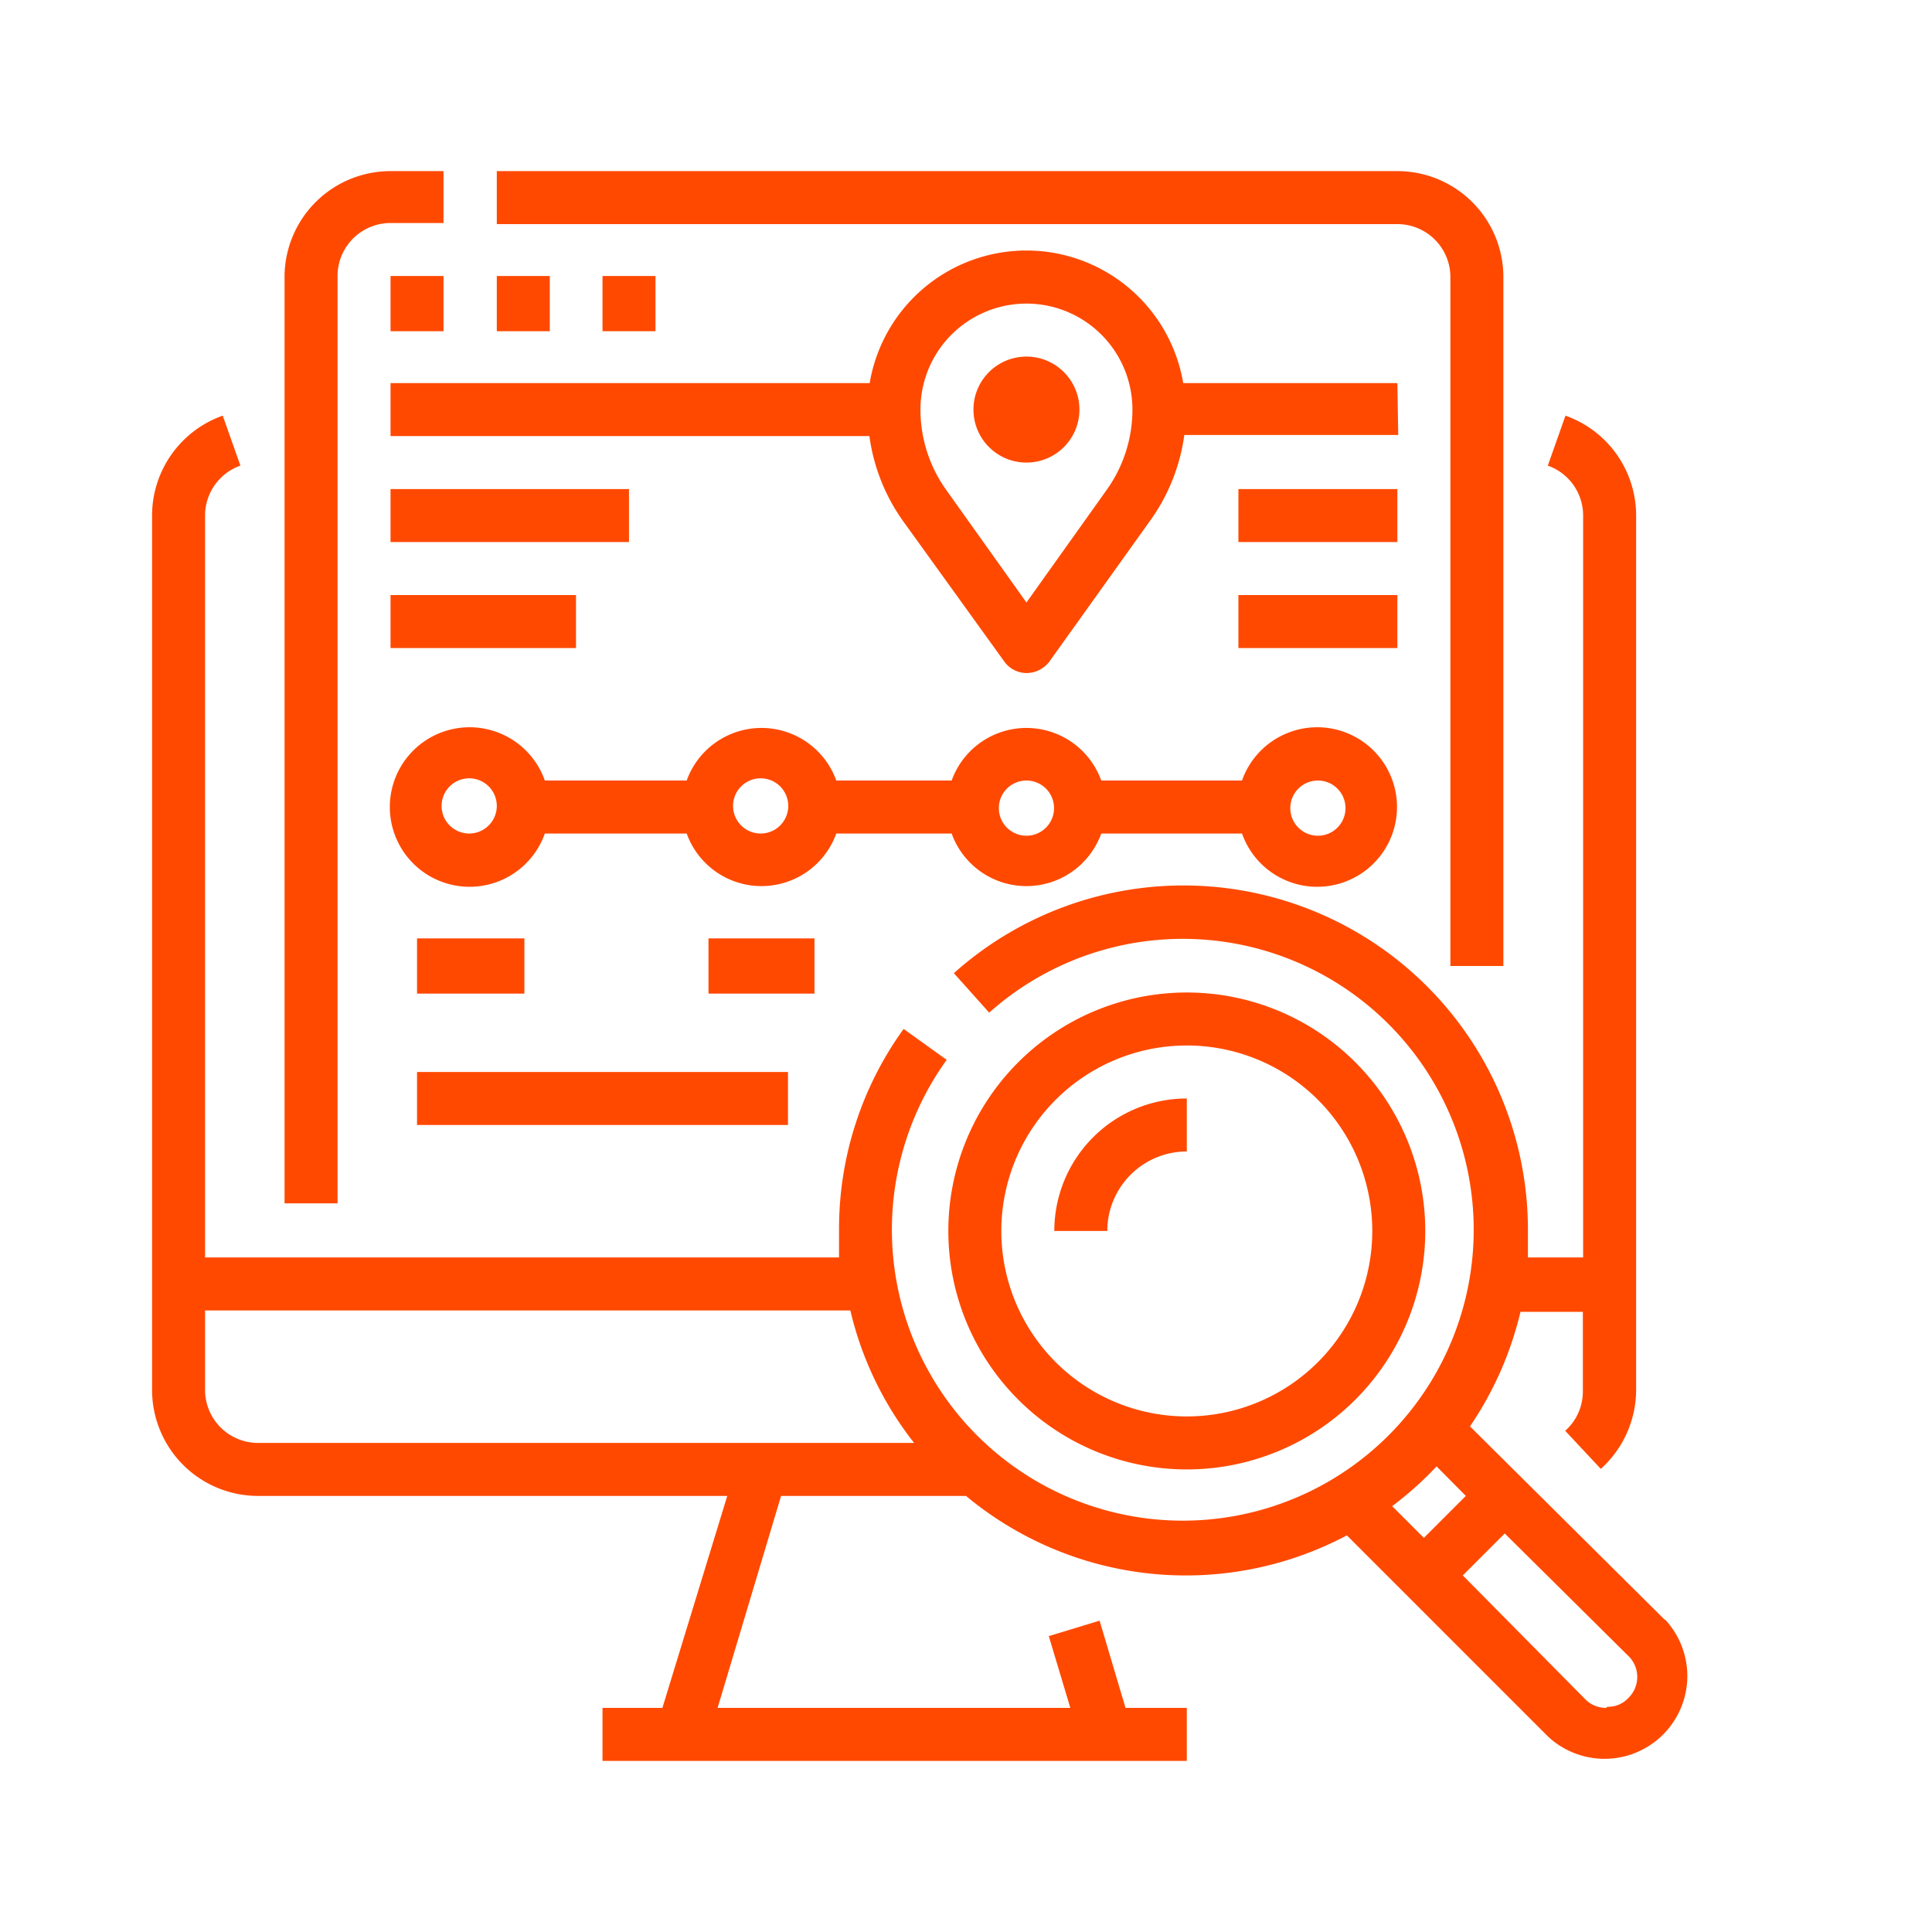
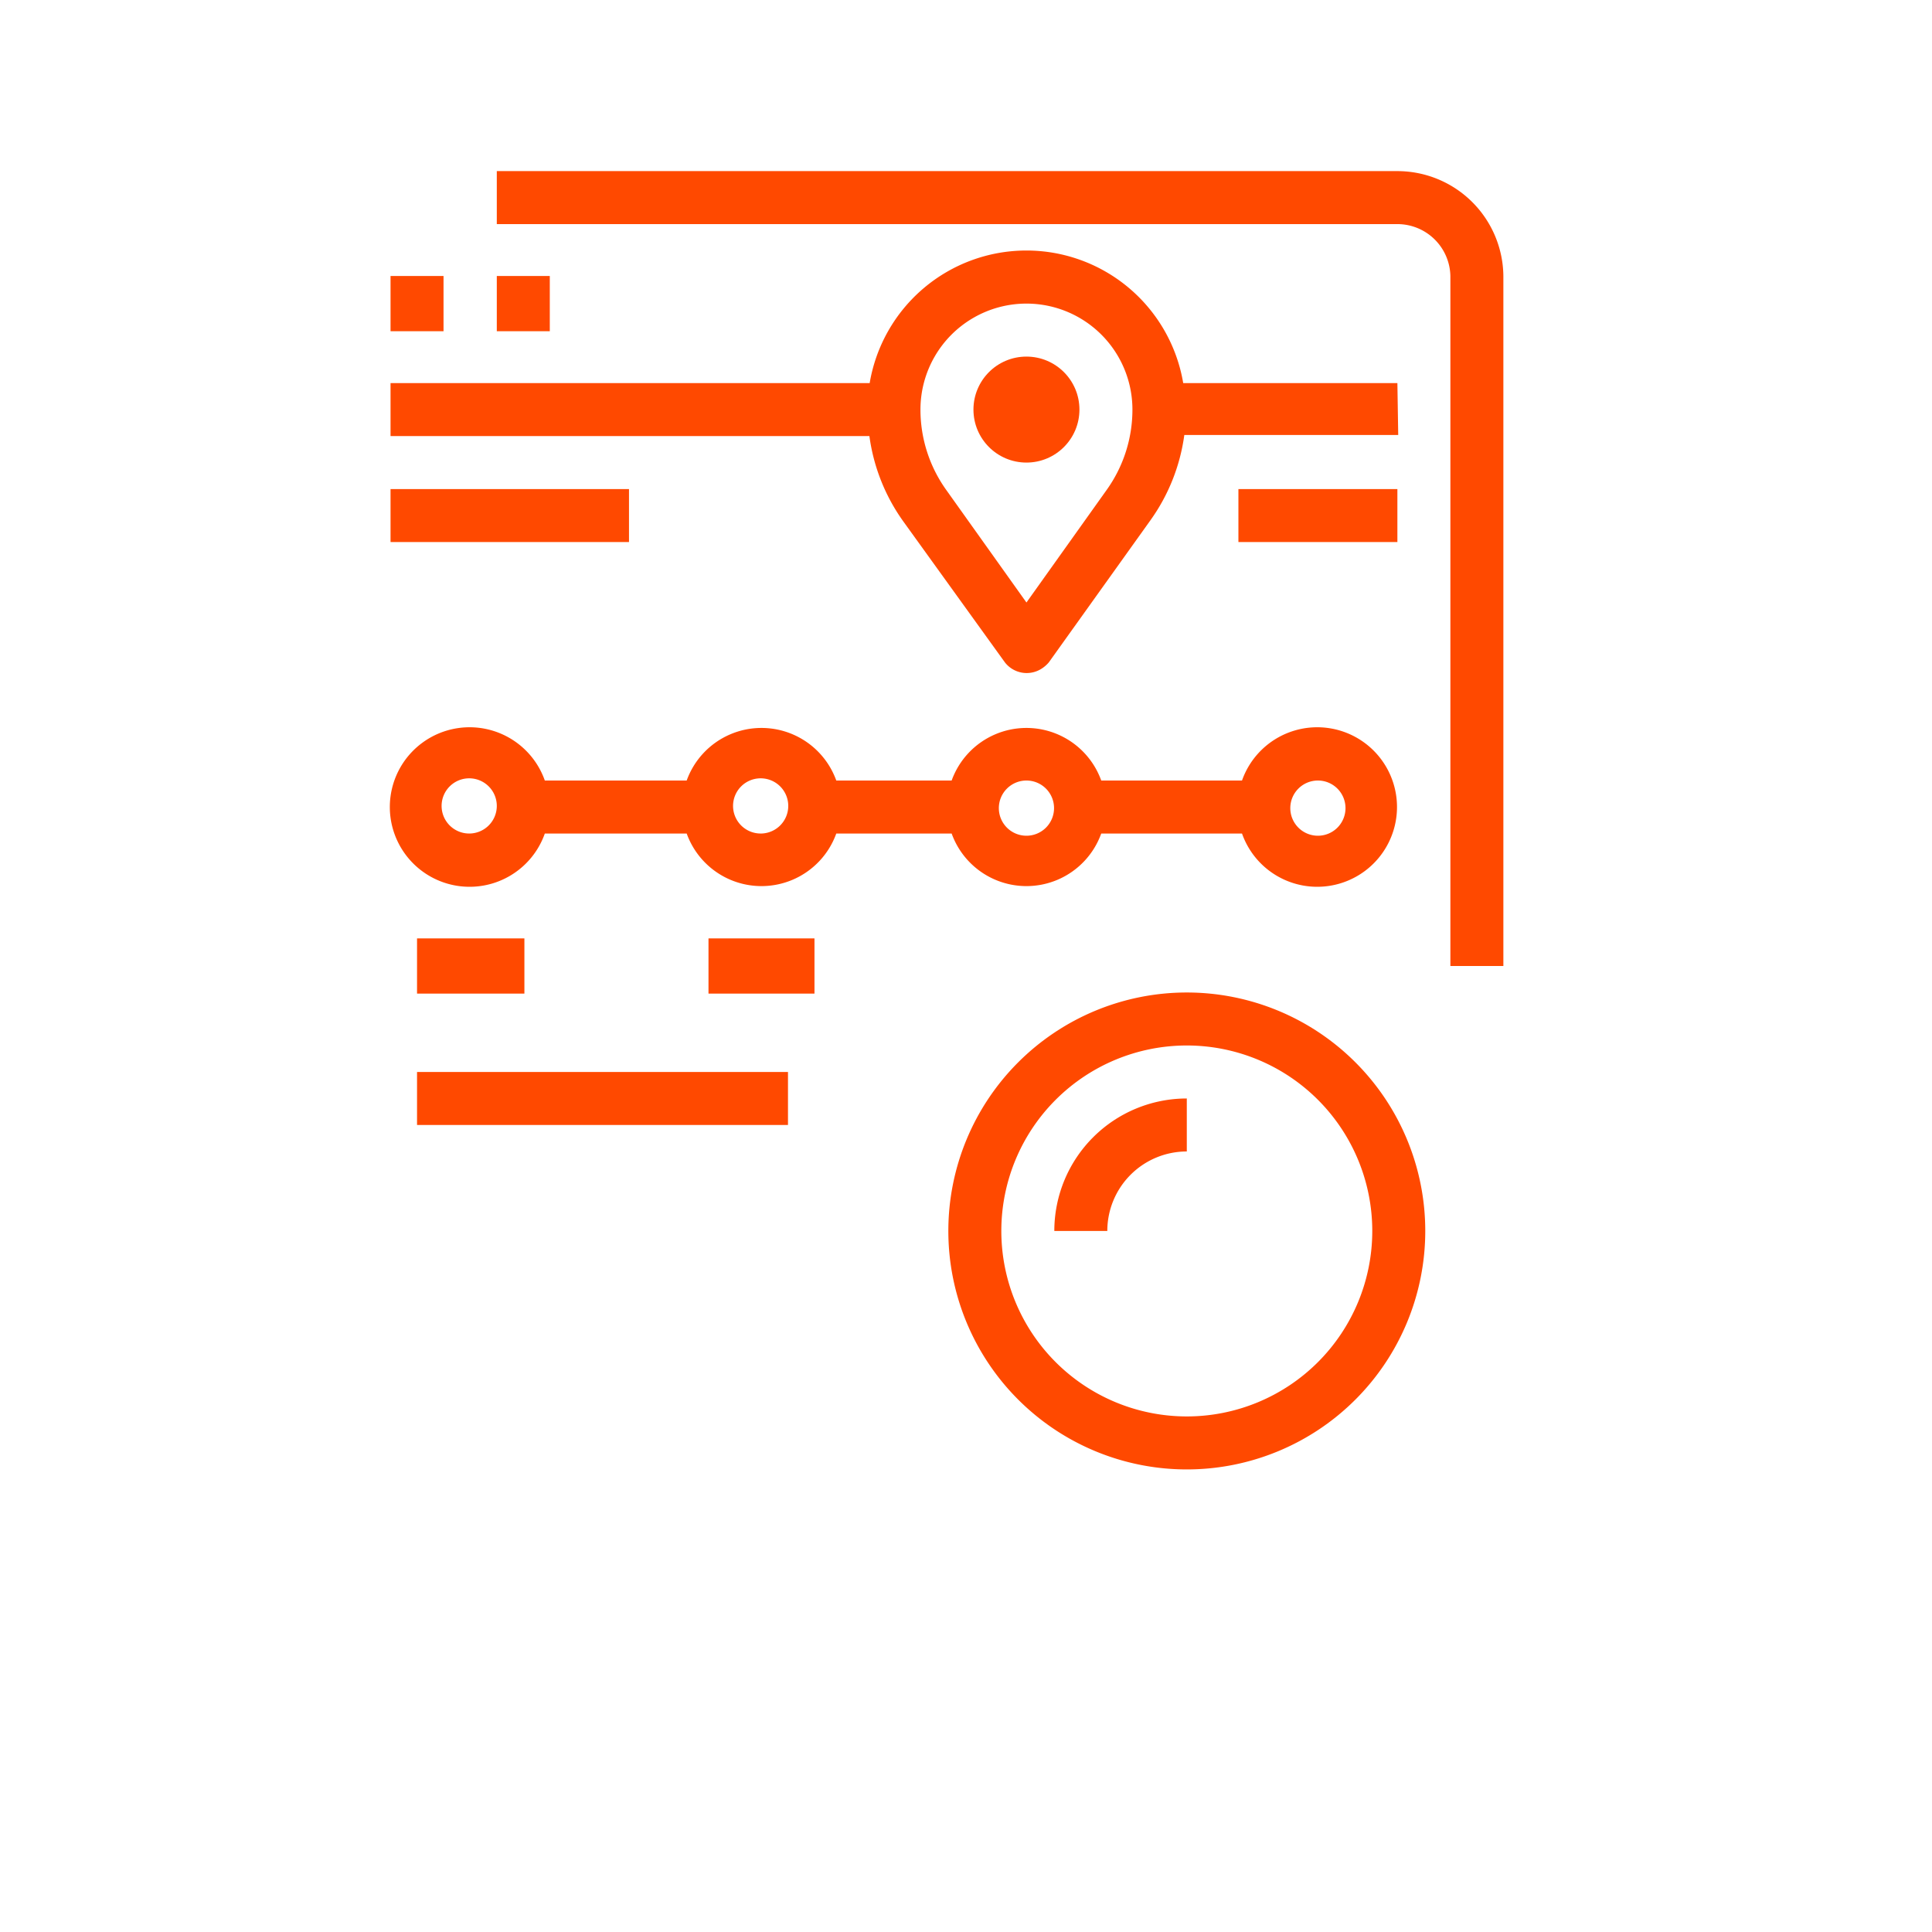
<svg xmlns="http://www.w3.org/2000/svg" id="outline" viewBox="0 0 70 70">
  <defs>
    <style>.cls-1{fill:#ff4900;}</style>
  </defs>
  <title>Artboard 1 copy 4</title>
  <g id="Outline-2" data-name="Outline">
    <path class="cls-1" d="M52.55,10V35h1.92V10A3.84,3.84,0,0,0,50.63,6.2H18V8.12H50.63A1.92,1.92,0,0,1,52.55,10Z" />
-     <path class="cls-1" d="M12.23,10a1.92,1.92,0,0,1,1.92-1.92h1.92V6.2H14.15A3.84,3.84,0,0,0,10.31,10v33.6h1.92Z" />
    <path class="cls-1" d="M14.15,10h1.92V12H14.15Z" />
    <path class="cls-1" d="M18,10h1.92V12H18Z" />
-     <path class="cls-1" d="M21.83,10h1.92V12H21.83Z" />
    <path class="cls-1" d="M50.63,13.88H42.87a5.76,5.76,0,0,0-11.36,0H14.15V15.8H31.5a6.89,6.89,0,0,0,1.22,3.08L36.41,24a1,1,0,0,0,1.34.22A1.15,1.15,0,0,0,38,24l3.69-5.16a6.89,6.89,0,0,0,1.22-3.08h7.75ZM40.09,17.76l-2.9,4.07-2.9-4.07a5,5,0,0,1-.94-2.92,3.84,3.84,0,0,1,7.68,0A5,5,0,0,1,40.09,17.76Z" />
    <path class="cls-1" d="M30.3,30.2h4.18a2.88,2.88,0,0,0,5.42,0H45a2.89,2.89,0,1,0,0-1.92H39.9a2.88,2.88,0,0,0-5.42,0H30.3a2.88,2.88,0,0,0-5.42,0H19.74a2.89,2.89,0,1,0,0,1.92h5.14a2.88,2.88,0,0,0,5.42,0Zm17.45-1.92a1,1,0,1,1-1,1A1,1,0,0,1,47.75,28.28Zm-10.56,0a1,1,0,1,1-1,1A1,1,0,0,1,37.19,28.28ZM17,30.2a1,1,0,1,1,1-1A1,1,0,0,1,17,30.2Zm10.56,0a1,1,0,1,1,1-1A1,1,0,0,1,27.59,30.2Z" />
    <path class="cls-1" d="M15.11,34H19V36H15.11Z" />
    <path class="cls-1" d="M25.67,34h3.84V36H25.67Z" />
    <path class="cls-1" d="M15.11,38.84H28.55v1.92H15.11Z" />
    <path class="cls-1" d="M14.15,17.72h8.64v1.92H14.15Z" />
-     <path class="cls-1" d="M14.15,21.56h6.72v1.92H14.15Z" />
    <path class="cls-1" d="M44.87,17.72h5.76v1.92H44.87Z" />
-     <path class="cls-1" d="M44.87,21.56h5.76v1.92H44.87Z" />
    <circle class="cls-1" cx="37.19" cy="14.84" r="1.92" />
-     <path class="cls-1" d="M60.31,58.68l-7.05-7a12.45,12.45,0,0,0,1.83-4.15h2.26v2.88a1.9,1.9,0,0,1-.64,1.43L58,53.22a3.86,3.86,0,0,0,1.28-2.86V18.68a3.84,3.84,0,0,0-2.56-3.62l-.64,1.81a1.92,1.92,0,0,1,1.28,1.81V45.56h-2c0-.32,0-.64,0-1a12.48,12.48,0,0,0-20.8-9.3l1.28,1.43a10.54,10.54,0,1,1-1.54,1.71l-1.56-1.12a12.36,12.36,0,0,0-2.34,7.28c0,.32,0,.64,0,1H7.43V18.68a1.92,1.92,0,0,1,1.28-1.81l-.64-1.81a3.84,3.84,0,0,0-2.56,3.62V50.36A3.84,3.84,0,0,0,9.35,54.2h17L24,61.88H21.83V63.8H43V61.88H40.78l-.94-3.16L38,59.28l.78,2.6H26l2.3-7.68H35a12.45,12.45,0,0,0,13.8,1.43l7.29,7.29a3,3,0,0,0,4.24-4.24ZM7.43,50.36V47.48H30.81a12.3,12.3,0,0,0,2.31,4.8H9.35a1.92,1.92,0,0,1-1.92-1.92Zm44.62,2.77,1.06,1.07-1.52,1.52-1.15-1.15A12.19,12.19,0,0,0,52.05,53.13Zm6.14,8.75a1.05,1.05,0,0,1-.76-.32L53,57.08l1.52-1.52L59,60a1.06,1.06,0,0,1,0,1.52,1,1,0,0,1-.76.32Z" />
    <path class="cls-1" d="M43,53.24a8.64,8.64,0,1,0-8.64-8.64A8.64,8.64,0,0,0,43,53.24Zm0-15.36a6.72,6.72,0,1,1-6.72,6.72A6.72,6.72,0,0,1,43,37.88Z" />
    <path class="cls-1" d="M43,41.72V39.8a4.8,4.8,0,0,0-4.8,4.8h1.92A2.88,2.88,0,0,1,43,41.72Z" />
  </g>
</svg>